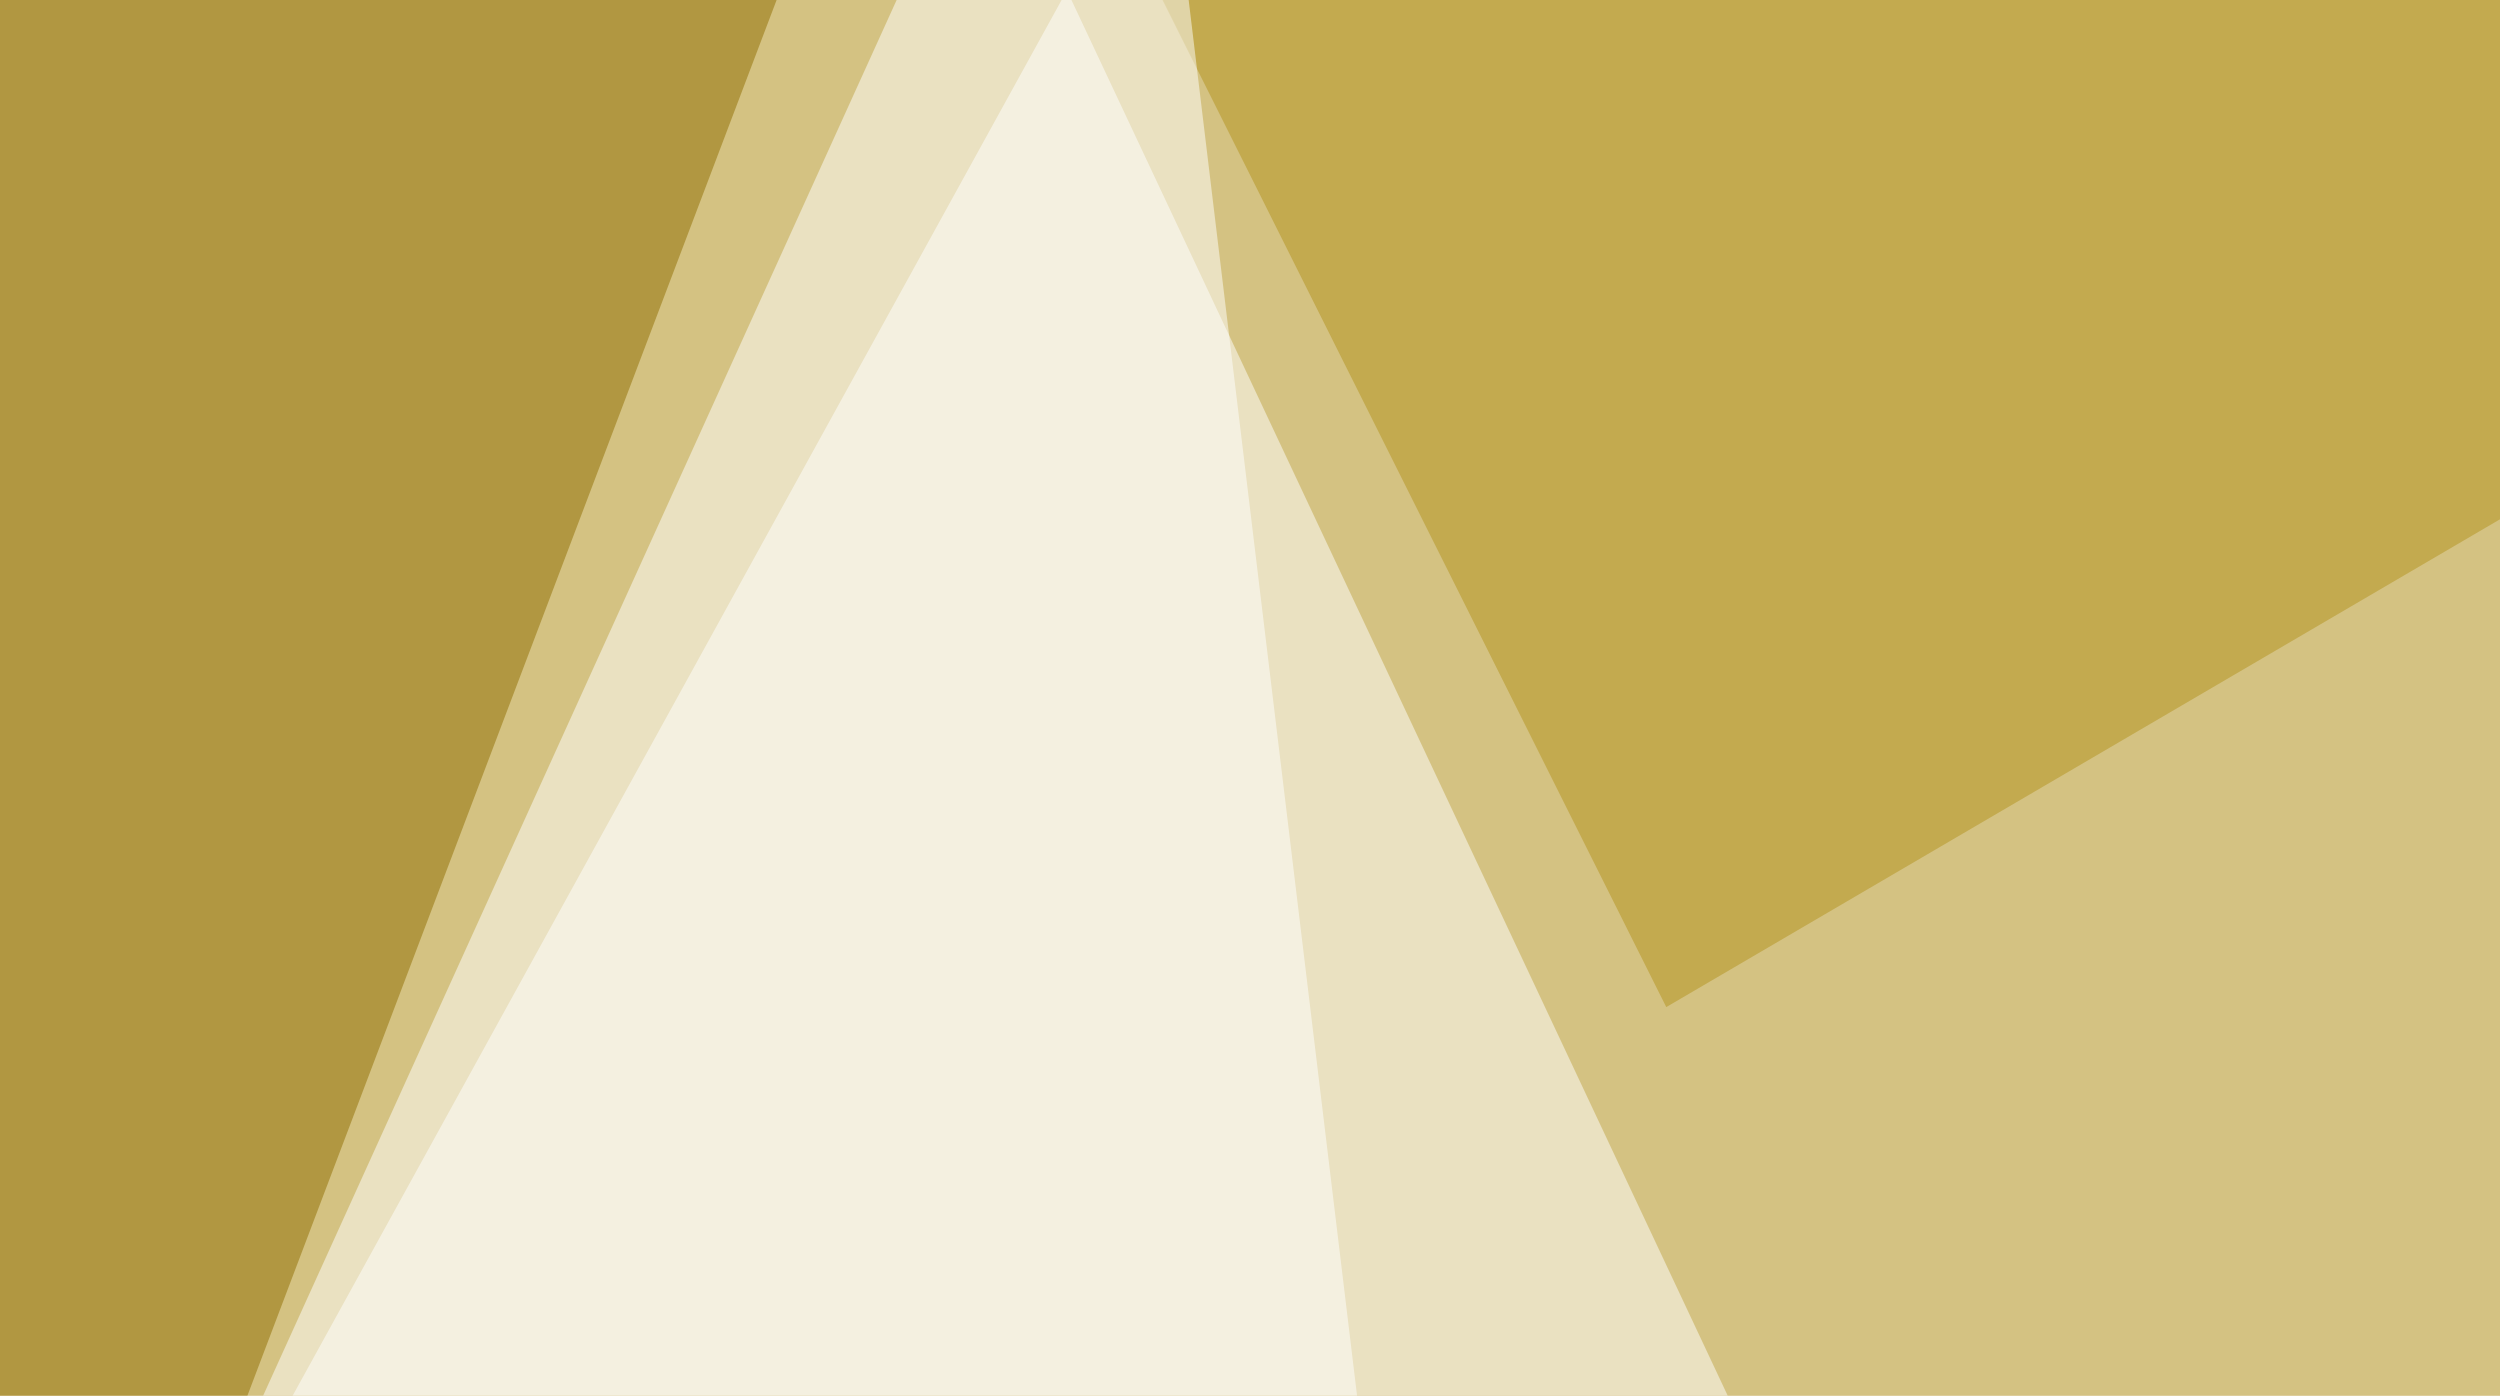
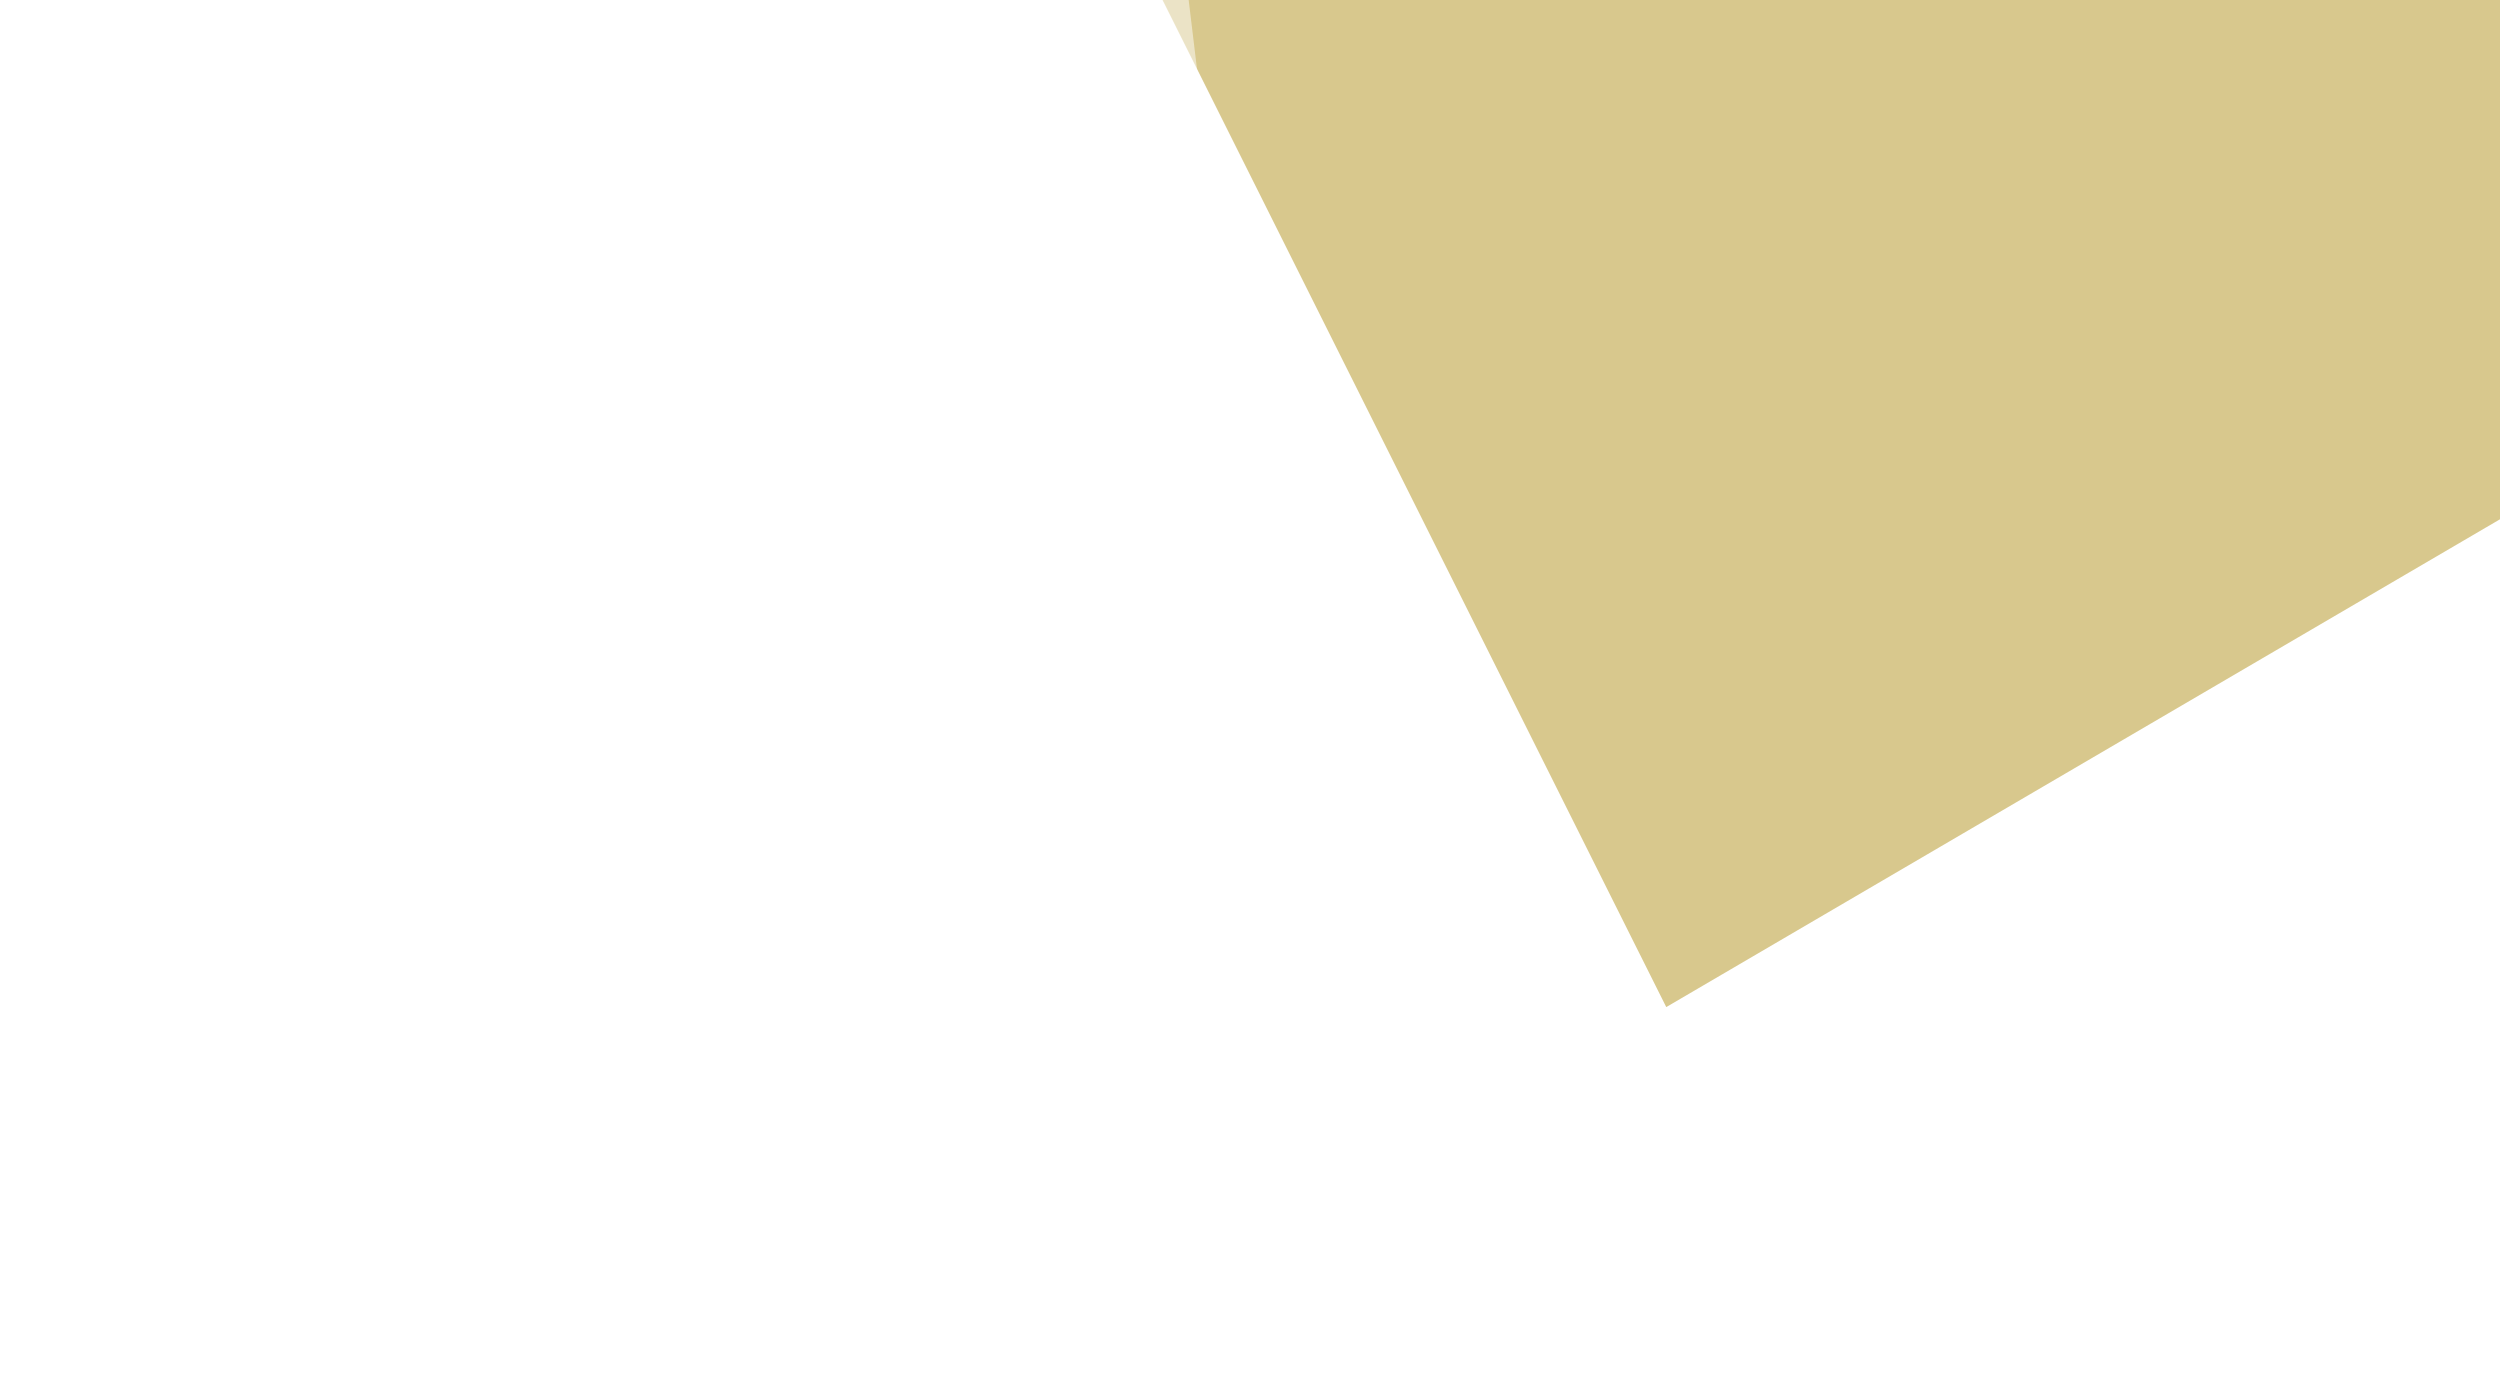
<svg xmlns="http://www.w3.org/2000/svg" width="600" height="335">
  <filter id="a">
    <feGaussianBlur stdDeviation="55" />
  </filter>
-   <rect width="100%" height="100%" fill="#d4c282" />
  <g filter="url(#a)">
    <g fill-opacity=".5">
-       <path fill="#fff" d="M235.8-45.4L441 391 4.4 464.4z" />
-       <path fill="#8f6d00" d="M-45.4-27.8l249-17.6L10.3 464.4z" />
      <path fill="#b3921c" d="M399.9 241.7L256.3-45.4l539.1 55.7z" />
      <path fill="#fff" d="M42.5 385.3l298.8 79-61.5-509.7z" />
    </g>
  </g>
</svg>